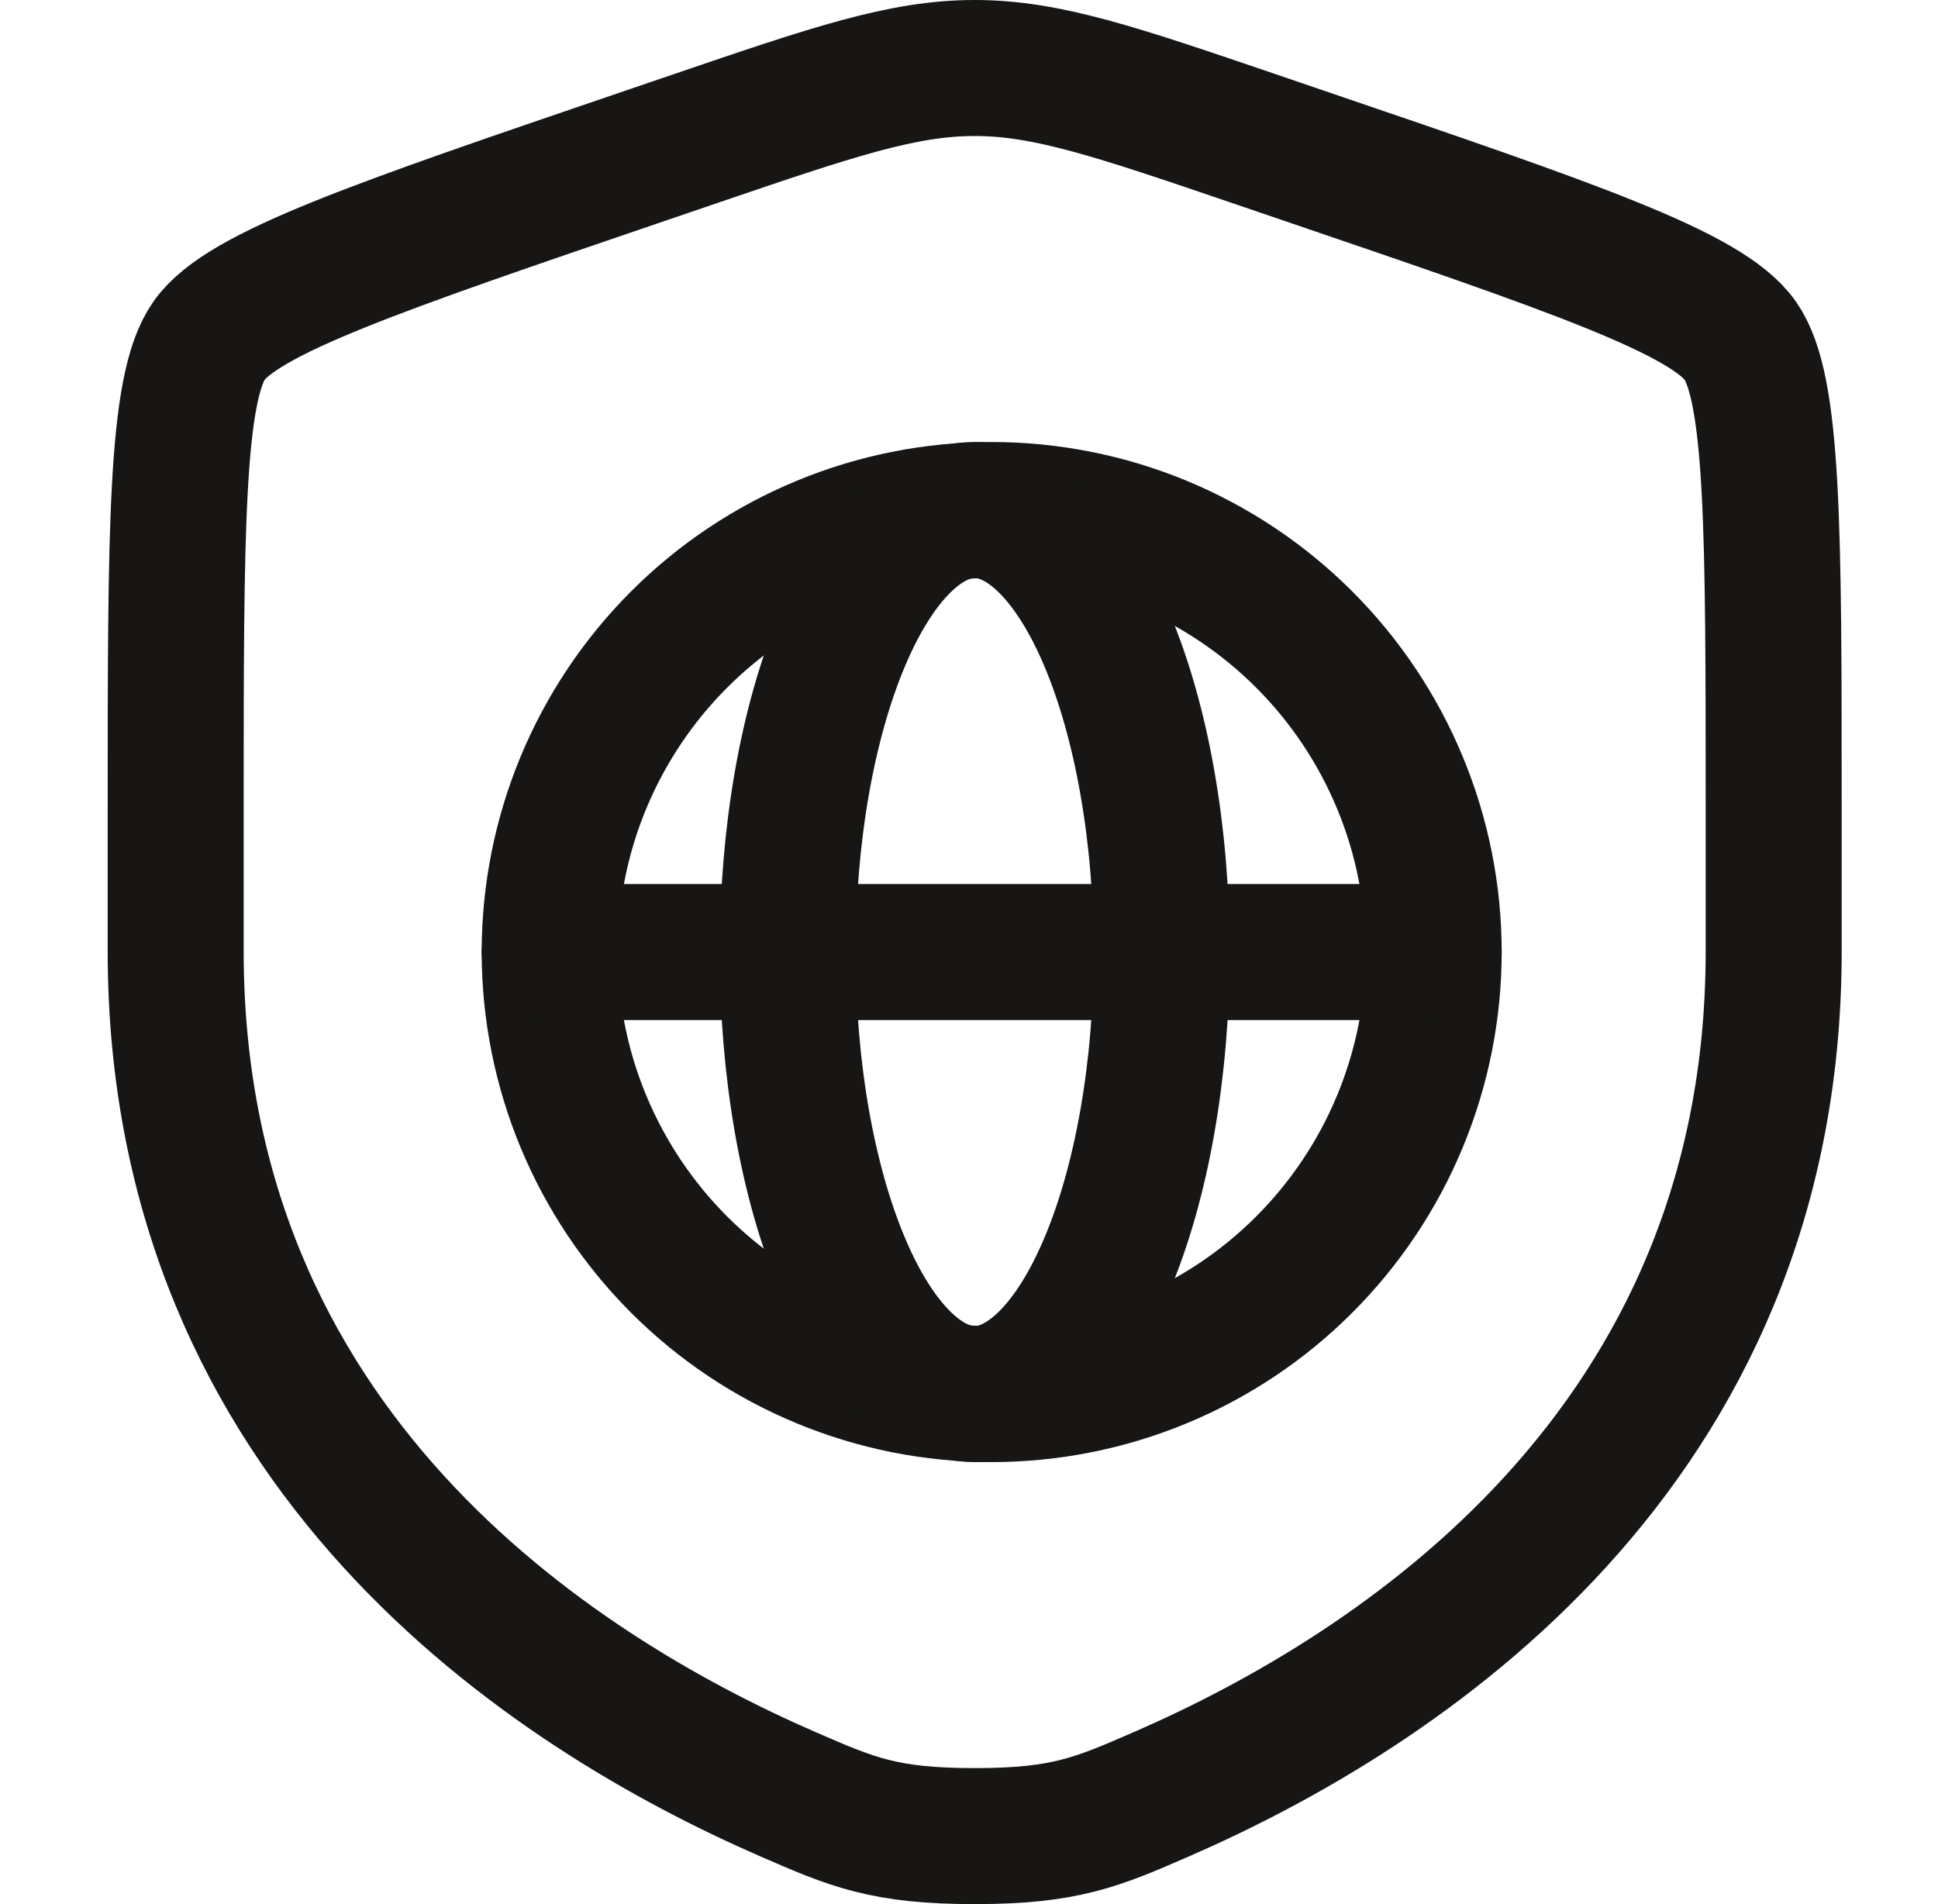
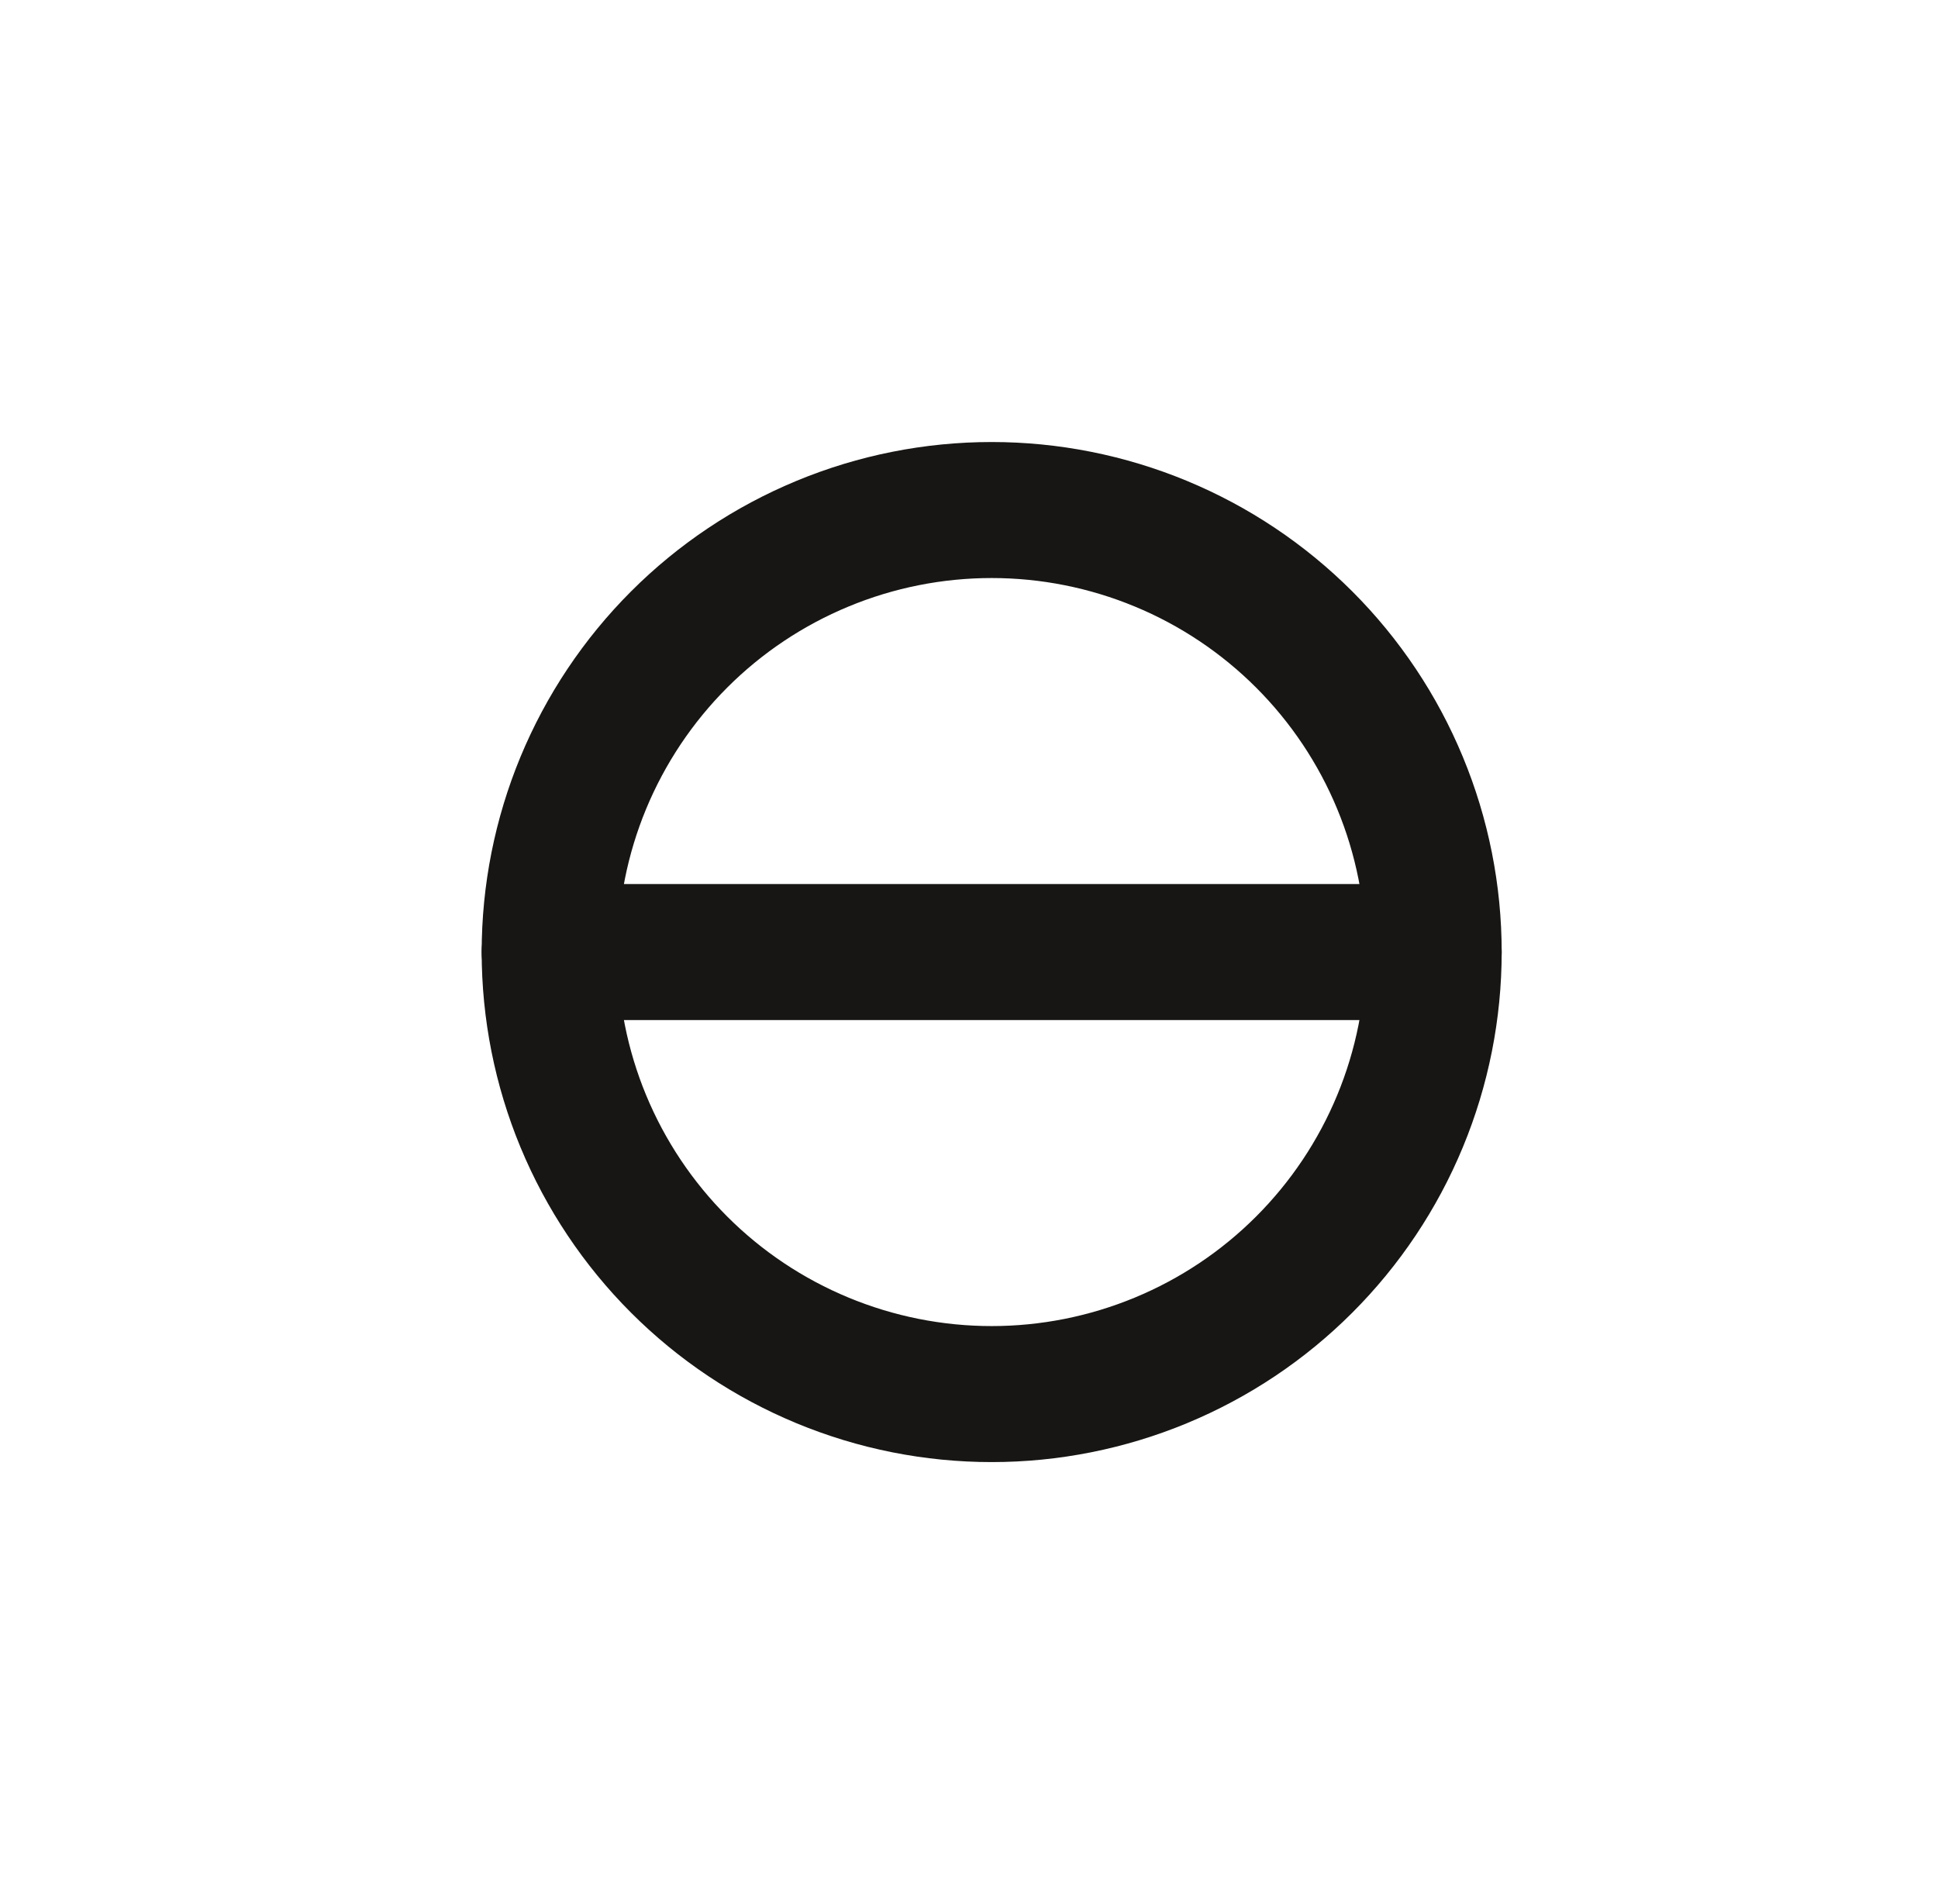
<svg xmlns="http://www.w3.org/2000/svg" width="57" height="56" viewBox="0 0 57 56" fill="none">
-   <path d="M5.167 23.883C5.167 15.57 5.167 11.413 6.152 10.014C7.138 8.616 11.063 7.278 18.914 4.602L20.41 4.092C24.502 2.697 26.548 2 28.667 2C30.785 2 32.831 2.697 36.924 4.092L38.419 4.602C46.27 7.278 50.195 8.616 51.181 10.014C52.167 11.413 52.167 15.57 52.167 23.883C52.167 25.139 52.167 26.501 52.167 27.977C52.167 42.636 41.098 49.75 34.154 52.771C32.27 53.59 31.328 54 28.667 54C26.005 54 25.063 53.59 23.18 52.771C16.235 49.75 5.167 42.636 5.167 27.977C5.167 26.501 5.167 25.139 5.167 23.883Z" stroke="#171614" stroke-width="4" stroke-linejoin="round" />
  <path d="M42.167 28C42.167 29.707 41.831 31.398 41.177 32.975C40.524 34.552 39.566 35.985 38.359 37.192C37.152 38.4 35.719 39.357 34.142 40.01C32.564 40.664 30.874 41 29.167 41C27.46 41 25.769 40.664 24.192 40.01C22.615 39.357 21.181 38.4 19.974 37.192C18.767 35.985 17.81 34.552 17.156 32.975C16.503 31.398 16.167 29.707 16.167 28C16.167 26.293 16.503 24.602 17.156 23.025C17.81 21.448 18.767 20.015 19.974 18.808C21.181 17.6 22.615 16.643 24.192 15.99C25.769 15.336 27.46 15 29.167 15C30.874 15 32.564 15.336 34.142 15.99C35.719 16.643 37.152 17.601 38.359 18.808C39.566 20.015 40.524 21.448 41.177 23.025C41.831 24.602 42.167 26.293 42.167 28L42.167 28Z" stroke="#171614" stroke-width="4" stroke-linejoin="round" />
-   <path d="M33.748 32.975C34.025 31.398 34.167 29.707 34.167 28C34.167 26.293 34.025 24.602 33.748 23.025C33.472 21.448 33.067 20.015 32.556 18.808C32.045 17.601 31.439 16.643 30.771 15.99C30.104 15.336 29.389 15 28.667 15C27.945 15 27.229 15.336 26.562 15.99C25.895 16.643 25.288 17.6 24.778 18.808C24.267 20.015 23.862 21.448 23.585 23.025C23.309 24.602 23.167 26.293 23.167 28C23.167 29.707 23.309 31.398 23.585 32.975C23.862 34.552 24.267 35.985 24.778 37.192C25.288 38.4 25.895 39.357 26.562 40.01C27.229 40.664 27.945 41 28.667 41C29.389 41 30.104 40.664 30.771 40.01C31.439 39.357 32.045 38.4 32.556 37.192C33.067 35.985 33.472 34.552 33.748 32.975Z" stroke="#171614" stroke-width="4" stroke-linejoin="round" />
  <path d="M16.167 28H42.167" stroke="#171614" stroke-width="4" stroke-linecap="round" stroke-linejoin="round" />
</svg>